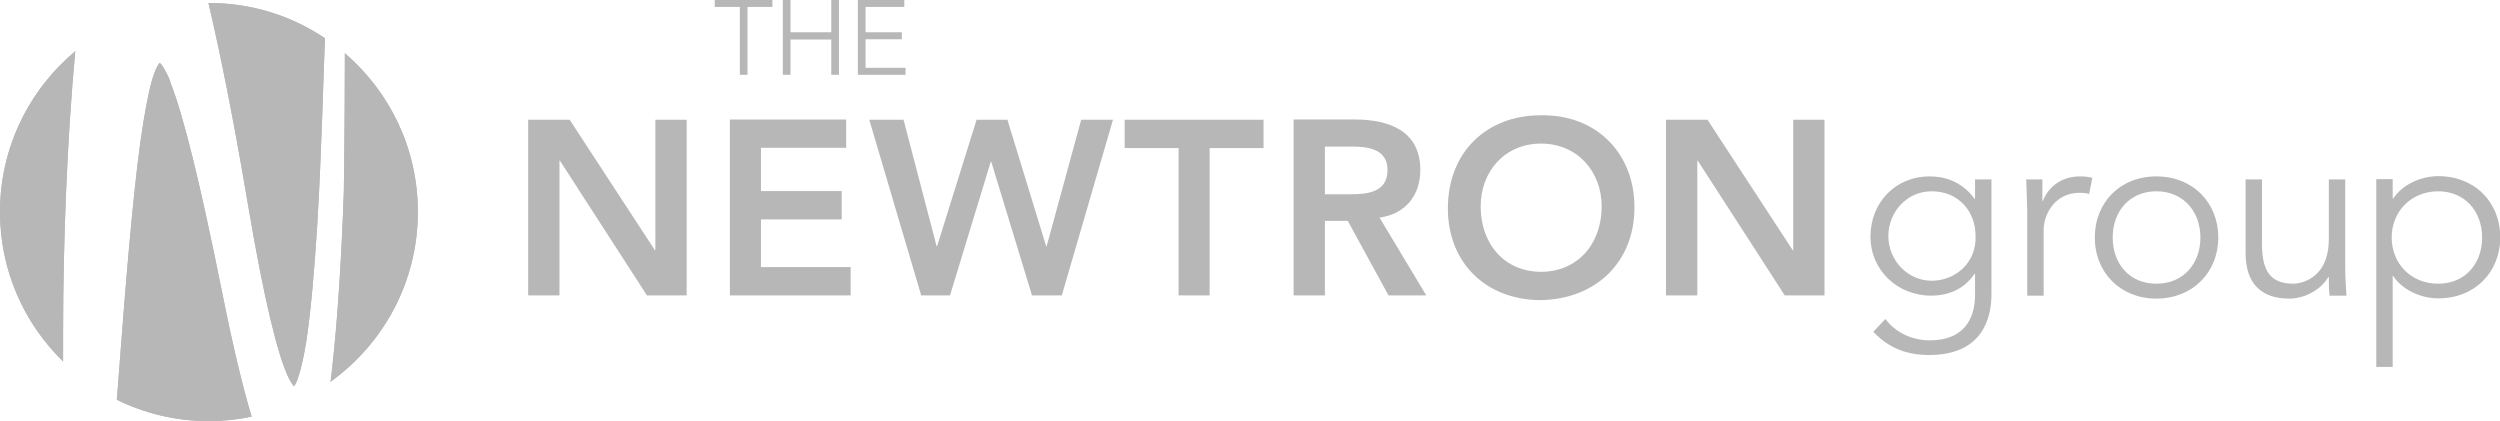
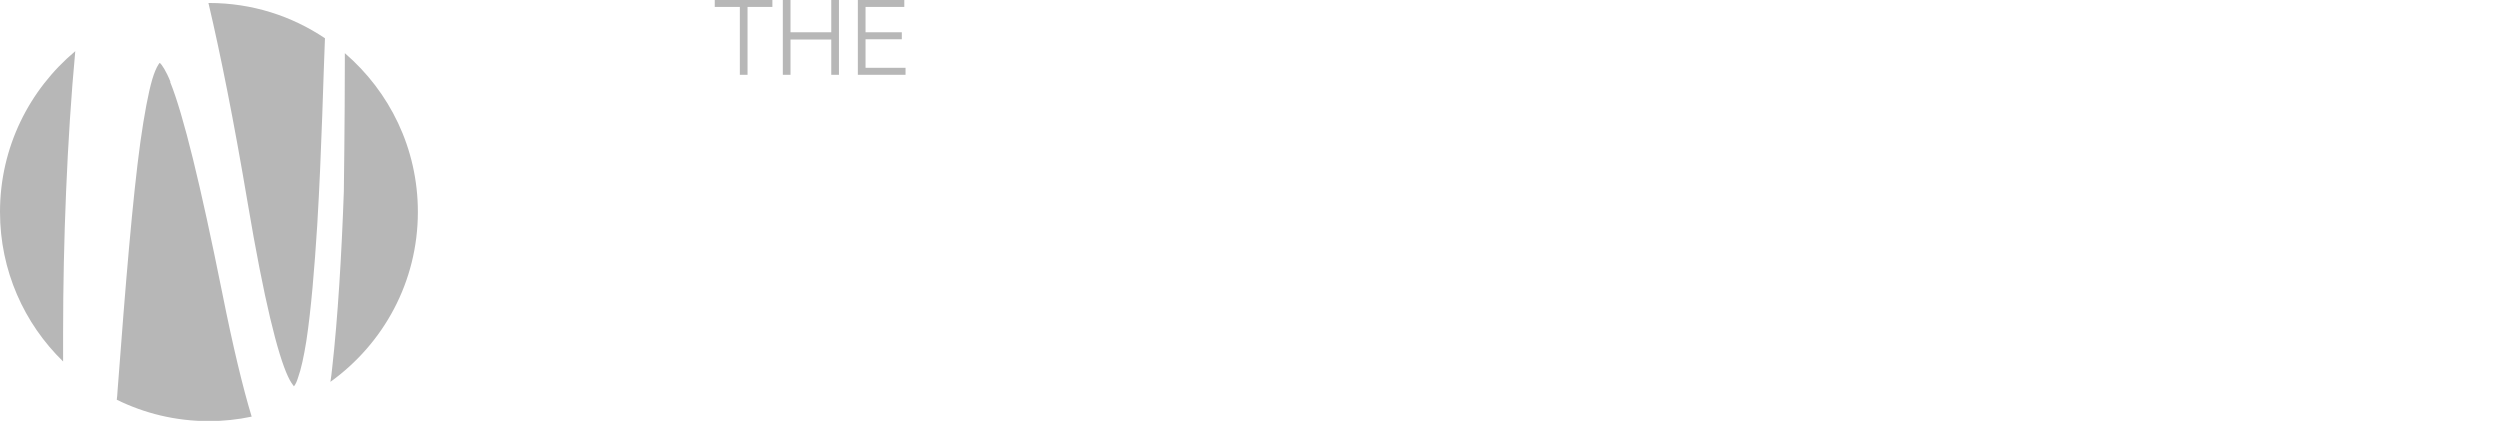
<svg xmlns="http://www.w3.org/2000/svg" id="Layer_2" data-name="Layer 2" viewBox="0 0 100.63 16.94">
  <defs>
    <style>      .cls-1 {        fill: #b7b7b7;      }    </style>
  </defs>
  <g id="VECTOR">
    <g>
      <g>
-         <path class="cls-1" d="M99.91,9.56c0,1.05-.68,1.86-1.77,1.86s-1.87-.81-1.87-1.86.79-1.86,1.87-1.86,1.77.81,1.77,1.86M95.65,14.77h.66v-3.66h.02c.43.63,1.2.9,1.82.9,1.46,0,2.49-1.05,2.49-2.46s-1.03-2.46-2.49-2.46c-.62,0-1.39.27-1.82.9h-.02v-.78h-.66v7.55ZM94.45,11.9c-.02-.34-.05-.78-.05-1.03v-3.65h-.66v2.4c0,1.71-1.28,1.8-1.42,1.8-.98,0-1.27-.57-1.27-1.61v-2.59h-.66v2.97c0,1.16.57,1.83,1.76,1.83.62,0,1.28-.36,1.57-.87h.02c0,.25,0,.5.03.75h.68ZM88.57,9.56c0,1.05-.68,1.86-1.77,1.86s-1.76-.81-1.76-1.86.68-1.86,1.76-1.86,1.77.81,1.77,1.86M89.29,9.56c0-1.41-1.03-2.46-2.49-2.46s-2.48,1.05-2.48,2.46,1.03,2.46,2.48,2.46,2.49-1.05,2.49-2.46M81.6,11.9h.66v-2.64c0-.63.45-1.5,1.45-1.5.18,0,.3.02.38.05l.13-.65c-.14-.04-.3-.06-.49-.06-.82,0-1.31.49-1.5.99h-.02v-.87h-.65c.02.68.04,1.04.04,1.46v3.22ZM76.01,9.5c0-.98.76-1.8,1.74-1.8,1.1,0,1.77.82,1.77,1.8.04,1.08-.81,1.8-1.77,1.8s-1.74-.82-1.74-1.8M75.4,13.35c.6.64,1.32.94,2.25.94,2.1,0,2.51-1.42,2.51-2.44v-4.63h-.66v.78h-.02c-.54-.73-1.25-.9-1.81-.9-1.38,0-2.38,1.06-2.38,2.42s1.09,2.38,2.44,2.38c.68,0,1.33-.25,1.75-.88h.02v.84c0,1.01-.48,1.84-1.82,1.84-.75,0-1.4-.34-1.79-.86l-.49.52Z" />
-         <path class="cls-1" d="M67.06,11.89h1.26v-5.42h.02l3.5,5.42h1.6v-7.07h-1.26v5.25l-.02.02h.02l-.02-.02-3.43-5.25h-1.67v7.07ZM59.6,8.31c0-1.41.97-2.53,2.43-2.53s2.44,1.12,2.44,2.53c0,1.51-.97,2.63-2.44,2.63s-2.43-1.12-2.43-2.63M58.28,8.39c0,2.21,1.56,3.69,3.74,3.69,2.21-.04,3.77-1.52,3.77-3.73s-1.56-3.75-3.77-3.71c-2.18,0-3.74,1.48-3.74,3.75M53.33,7.82v-1.92h1.09c.65,0,1.43.1,1.43.94,0,.92-.83.98-1.54.98h-.98ZM52.07,11.89h1.26v-3h.92l1.64,3h1.52l-1.88-3.13c1.05-.15,1.64-.9,1.64-1.92,0-1.59-1.28-2.03-2.64-2.03h-2.46v7.07ZM47.43,11.89h1.26v-5.93h2.17v-1.14h-5.59v1.14h2.17v5.93ZM37.08,11.89h1.16l1.64-5.38h.02l1.64,5.38h1.2l2.06-7.07h-1.28l-1.39,5.09h-.02l-1.56-5.09h-1.24l-1.59,5.09h-.02l-1.33-5.09h-1.38l2.09,7.07ZM29.38,11.89h4.86v-1.14h-3.61v-1.92h3.25v-1.14h-3.25v-1.74h3.43v-1.14h-4.68v7.07ZM21.26,11.89h1.26v-5.42h.02l3.5,5.42h1.6v-7.07h-1.26v5.25l-.02.02h.02l-.02-.02-3.43-5.25h-1.67v7.07Z" />
-         <path class="cls-1" d="M34.84,1.58h1.46v-.28h-1.46V.28h1.56v-.28h-1.87v3.01h1.92v-.28h-1.61v-1.14ZM31.51,3.01h.31v-1.42h1.64v1.42h.31V0h-.31v1.3h-1.64V0h-.31v3.01ZM30.08.28h1.01v-.28h-2.32v.28h1.01v2.73h.31V.28Z" />
-         <path class="cls-1" d="M8.39.12c.49,2.08,1.02,4.73,1.58,8.05.66,3.92,1.21,6.1,1.62,6.98.1.22.2.35.24.4,0,0,0,0,.01-.01.05-.06.11-.18.16-.35.12-.33.23-.84.33-1.46.19-1.24.33-2.94.44-4.68.18-3,.25-6.15.31-7.51C11.74.64,10.14.12,8.41.12c0,0-.02,0-.02,0ZM0,8.53c0,2.36.97,4.49,2.54,6.02,0-.39,0-.78,0-1.19,0-3.61.16-7.76.49-11.3C1.18,3.61,0,5.93,0,8.53ZM13.88,2.14c0,.13,0,.27,0,.4,0,2.28-.04,5.17-.04,5.17h0c-.09,2.54-.24,5.06-.47,7.11-.02.19-.04.37-.07.55,2.13-1.53,3.52-4.02,3.52-6.84,0-2.56-1.14-4.84-2.94-6.39ZM6.86,3.29c-.17-.43-.35-.7-.43-.76,0,0,0,0,0,0-.01.01-.04.04-.06.08-.07.11-.16.31-.24.58-.16.55-.32,1.4-.48,2.53-.31,2.26-.59,5.63-.92,10.03,0,.12-.02.23-.03.34,1.12.55,2.37.86,3.7.86.59,0,1.17-.06,1.73-.18-.36-1.19-.75-2.81-1.18-4.96-.88-4.38-1.57-7.2-2.1-8.51Z" />
+         <path class="cls-1" d="M34.84,1.58h1.46v-.28h-1.46V.28h1.56v-.28h-1.87v3.01h1.92v-.28h-1.61v-1.14M31.51,3.01h.31v-1.42h1.64v1.42h.31V0h-.31v1.3h-1.64V0h-.31v3.01ZM30.08.28h1.01v-.28h-2.32v.28h1.01v2.73h.31V.28Z" />
      </g>
      <path class="cls-1" d="M8.39.12c.49,2.08,1.02,4.73,1.58,8.05.66,3.92,1.21,6.1,1.62,6.98.1.22.2.35.24.4,0,0,0,0,.01-.01.05-.06.11-.18.16-.35.12-.33.23-.84.33-1.46.19-1.24.33-2.94.44-4.68.18-3,.25-6.15.31-7.51C11.74.64,10.14.12,8.41.12c0,0-.02,0-.02,0ZM0,8.53c0,2.36.97,4.49,2.54,6.02,0-.39,0-.78,0-1.19,0-3.61.16-7.76.49-11.3C1.18,3.61,0,5.93,0,8.53ZM13.88,2.14c0,.13,0,.27,0,.4,0,2.28-.04,5.17-.04,5.17h0c-.09,2.54-.24,5.06-.47,7.11-.02.19-.04.37-.07.55,2.13-1.53,3.52-4.02,3.52-6.84,0-2.56-1.14-4.84-2.94-6.39ZM6.86,3.29c-.17-.43-.35-.7-.43-.76,0,0,0,0,0,0-.01.01-.04.04-.06.08-.07.11-.16.31-.24.58-.16.55-.32,1.4-.48,2.53-.31,2.26-.59,5.63-.92,10.03,0,.12-.02.23-.03.34,1.12.55,2.37.86,3.7.86.59,0,1.17-.06,1.73-.18-.36-1.19-.75-2.81-1.18-4.96-.88-4.38-1.57-7.2-2.1-8.51Z" />
    </g>
  </g>
</svg>